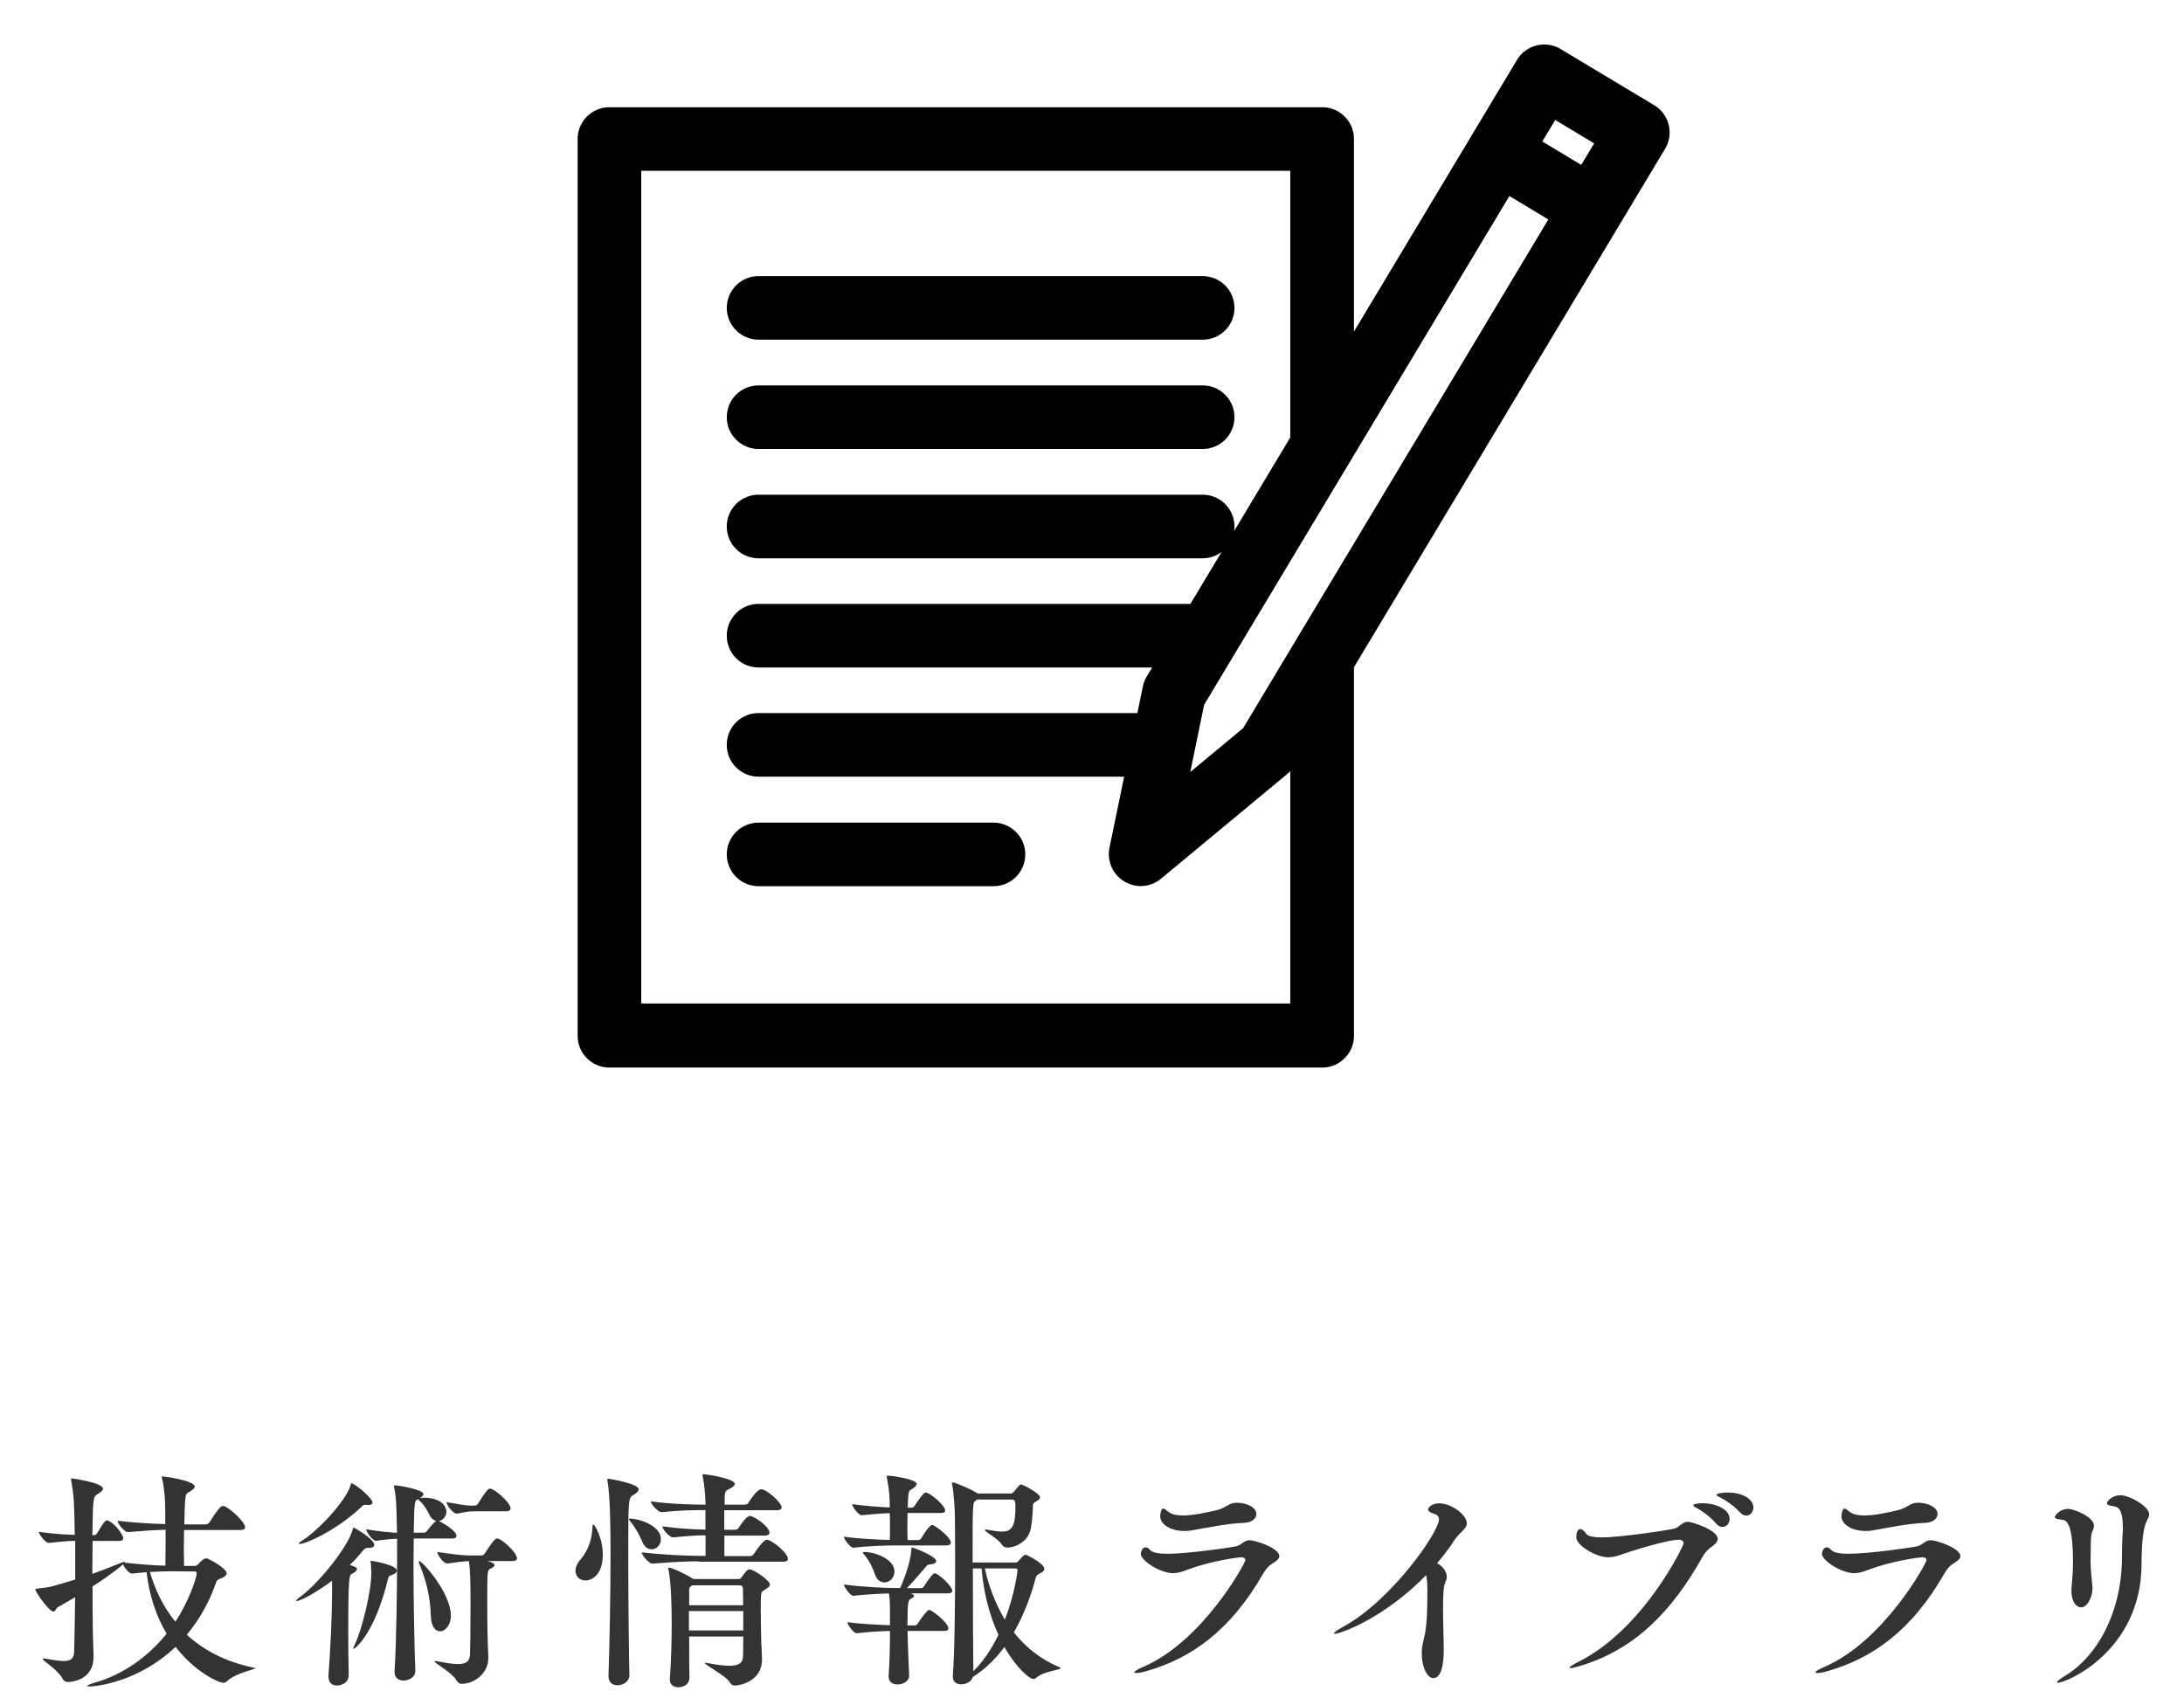
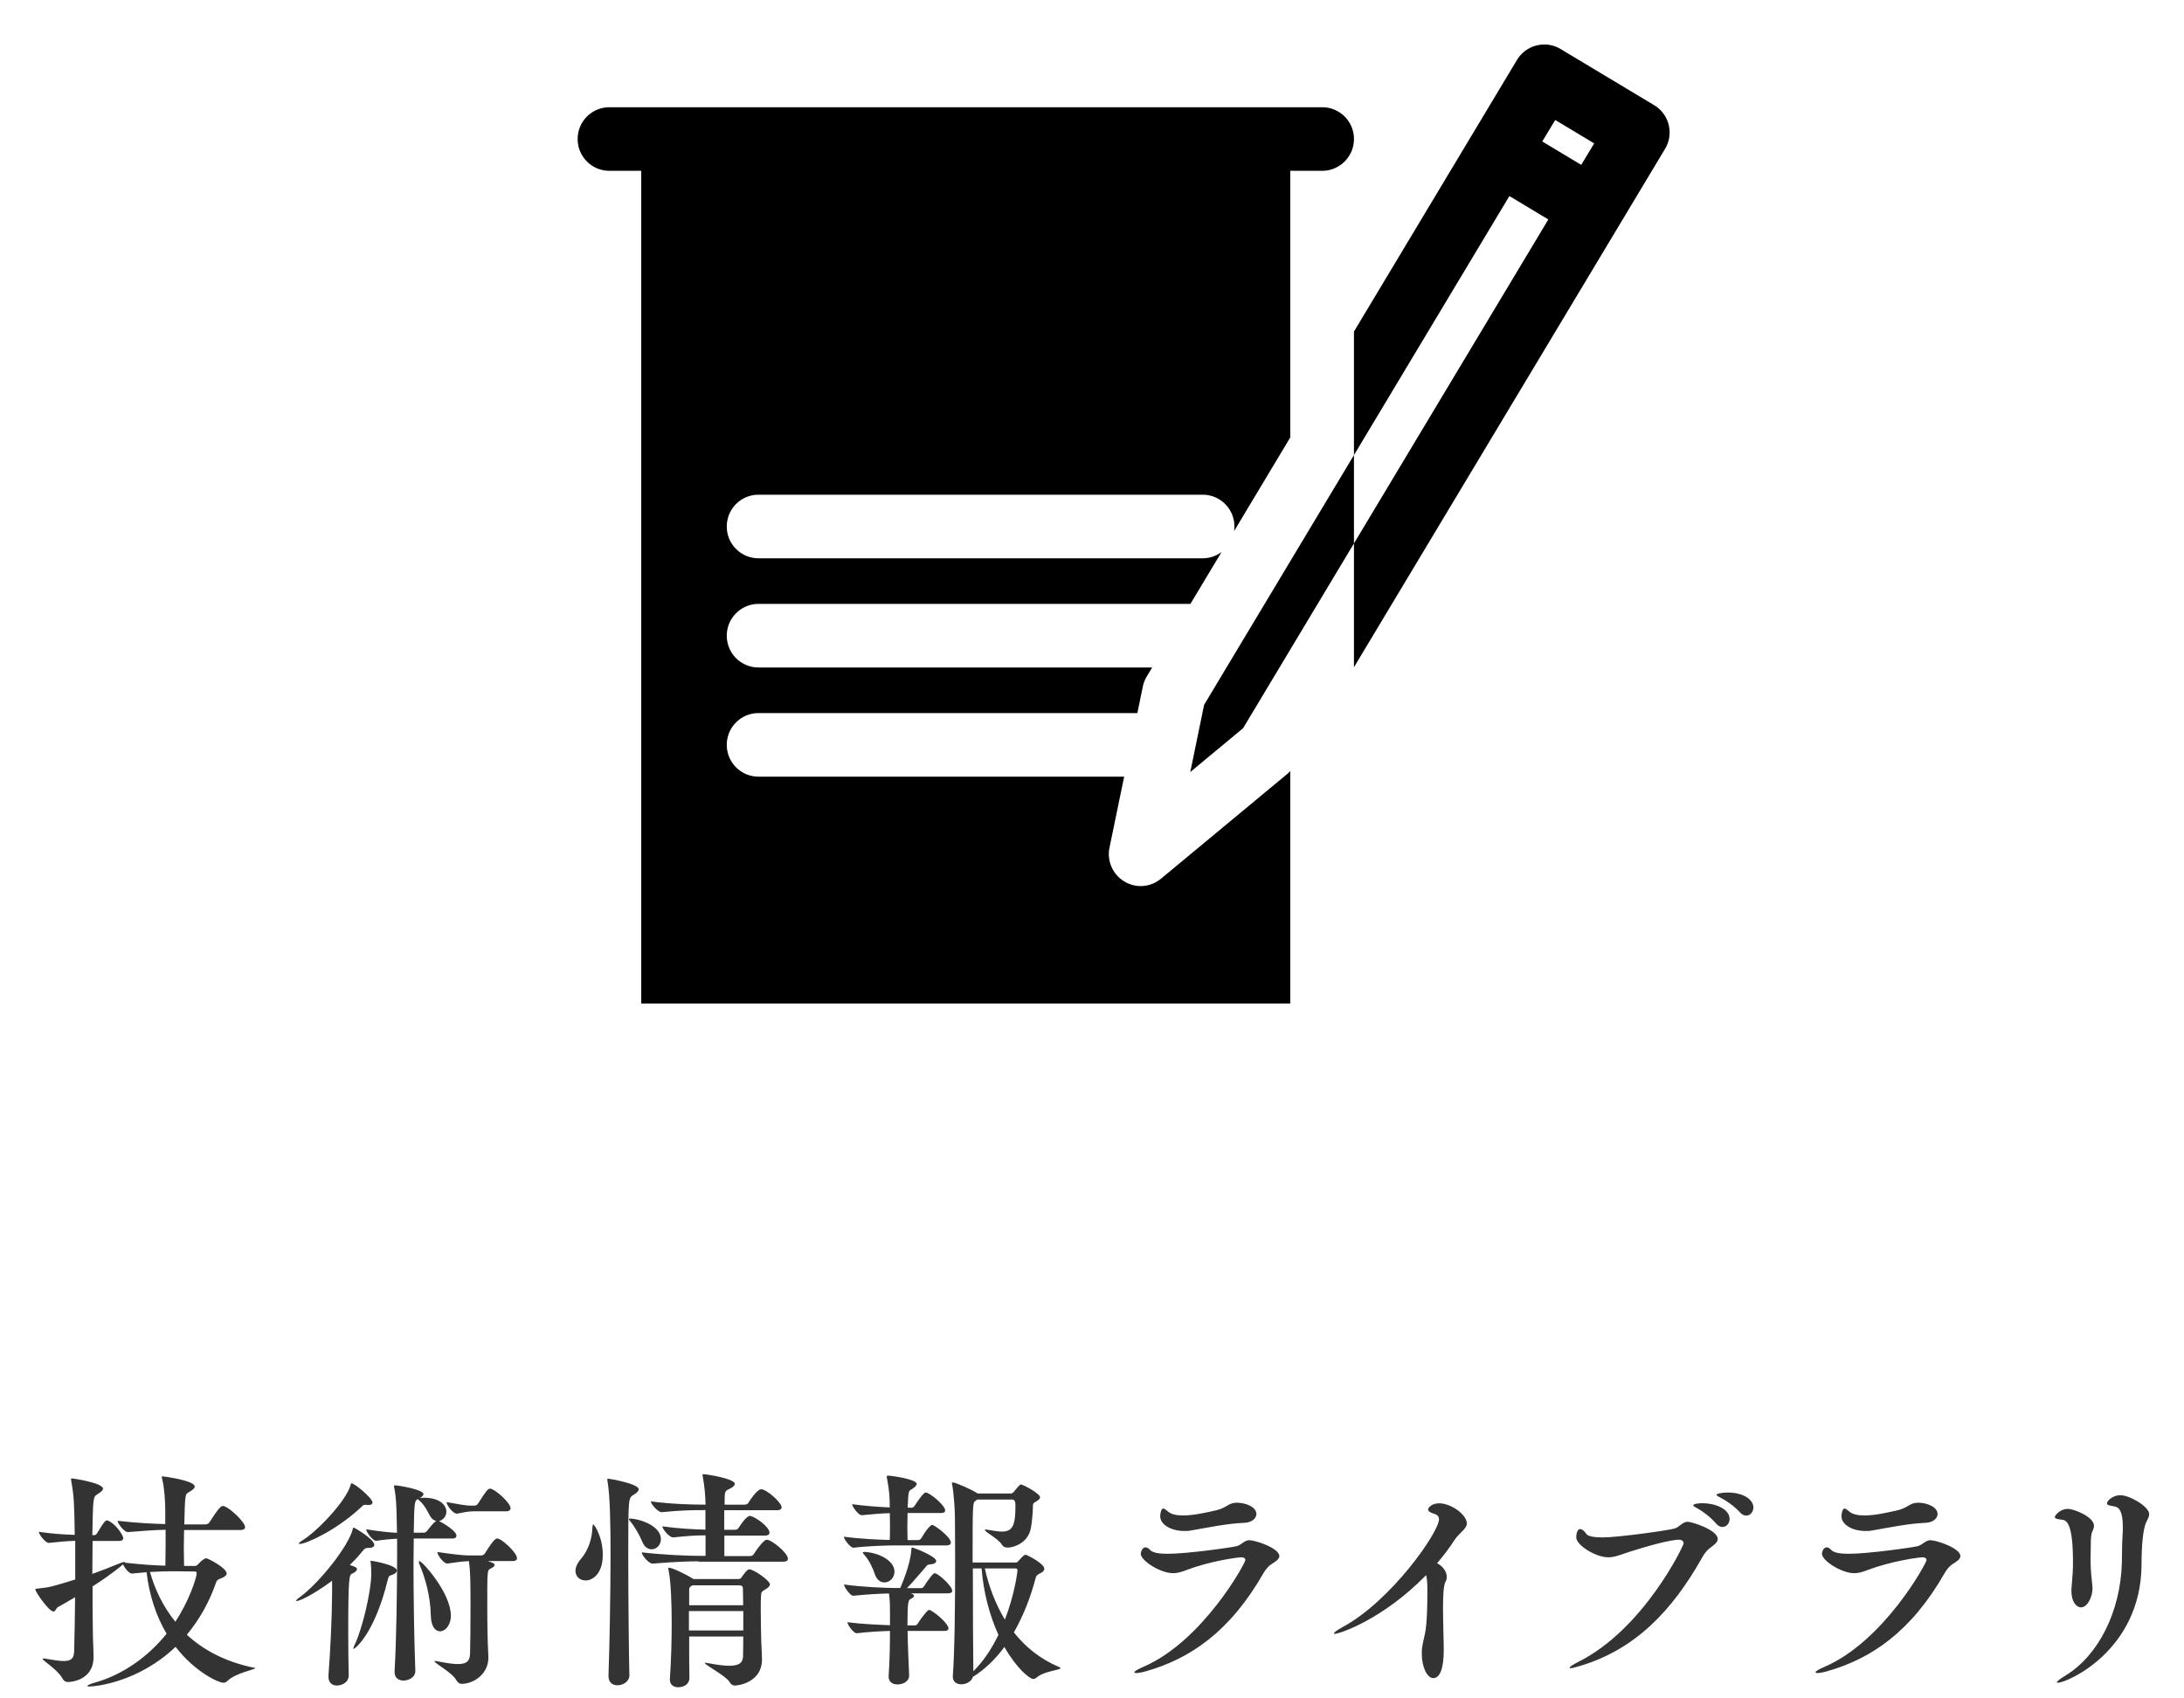
<svg xmlns="http://www.w3.org/2000/svg" width="180" height="140" viewBox="0 0 180 140">
  <g fill="#333">
    <path d="M21.04 137.5c0 .13-1.6.38-2.32 1.08-.09.1-.21.13-.32.13-.38 0-2.32-.87-3.93-2.96-3.08 2.94-6.63 3.27-7.11 3.27-.12 0-.17-.02-.17-.04 0-.06.27-.19.76-.32 2.15-.63 4.22-2.05 5.78-3.99-.89-1.5-1.44-3.25-1.65-5.07-.38.02-.76.08-1.18.11h-.02c-.25 0-.61-.46-.74-.76-.06.06-.91.8-2.51 1.82 0 1.27 0 2.51.02 3.59 0 .67.06 1.67.06 2.18v.04c0 1.98-1.94 2.07-2.09 2.07-.19 0-.34-.06-.47-.29-.42-.76-1.63-1.46-1.63-1.61 0-.04.02-.04.08-.04.04 0 .1 0 .17.02.63.11 1.12.19 1.48.19.57 0 .84-.19.86-.76.04-1.25.06-2.85.08-4.5-.47.28-.97.57-1.42.82-.15.08-.19.36-.36.36-.38 0-1.5-1.63-1.5-1.82 0-.06.08-.06.25-.08.93-.09 1.12-.15 3.04-.74v-3.19c-.63.02-1.35.08-2.15.17H4c-.25 0-.8-.7-.8-.91 1.01.15 2.11.23 2.96.25-.04-2.6-.06-3.19-.29-4.45 0-.06-.02-.1-.02-.11 0-.08.04-.09.1-.09.08 0 2.54.36 2.54.85 0 .15-.23.3-.44.44-.38.23-.38.23-.44 3.38h.19c.08 0 .15-.08.21-.17.61-1.03.72-1.04.8-1.04.04 0 .08 0 .1.02.66.28 1.25 1.23 1.25 1.44 0 .11-.08.23-.34.23H7.63c0 .83-.02 1.77-.02 2.72.74-.27 1.48-.55 2.17-.84.27-.11.42-.15.47-.15.04 0 .04 0 .04.02 0 0 0 .02-.02.04 1.29.15 2.47.23 3.36.25.02-1.03.02-2.09.02-2.96-.84.02-1.82.08-3.1.19h-.02c-.3 0-.84-.72-.84-.93 1.44.17 2.93.25 3.93.27v-1.14c0-.8-.08-1.88-.25-2.56-.02-.08-.04-.13-.04-.17 0-.04.02-.06.08-.06.11 0 2.64.34 2.64.84 0 .15-.21.3-.48.46-.32.17-.32.17-.38 2.66h1.73c.15 0 .29-.08.34-.17.21-.32.65-1.04.95-1.29.04-.04.1-.06.15-.06s.1.02.13.02c.49.17 1.71 1.31 1.71 1.73 0 .11-.08.23-.4.23h-4.63c0 .51-.02 1.04-.02 1.54 0 .51.02.99.02 1.42h.89c.15 0 .27-.13.3-.17.08-.09.42-.46.65-.46.13 0 1.67.8 1.67 1.25 0 .13-.12.25-.36.36-.27.11-.44.15-.51.38-.55 1.6-1.37 3.06-2.41 4.31 1.33 1.24 3.13 2.22 5.51 2.72.09-.01.13.01.13.03zm-4.83-7.81c0-.13-.08-.15-.17-.15l-1.8-.02c-.57 0-1.18.02-1.88.06.4 1.41 1.06 2.83 2.09 4.1 1.1-1.64 1.76-3.63 1.76-3.99zM30.85 127.35c0 .15-.17.25-.51.25h-.06c-.17 0-.25.08-.42.28-.32.4-.67.78-1.03 1.12.53.17.59.25.59.34 0 .13-.15.27-.4.38-.23.1-.32.19-.32 4.83 0 1.35.02 2.64.04 3.5v.04c0 .63-.61.85-.97.85-.38 0-.7-.21-.7-.74v-.09c.15-1.9.29-4.77.3-6.78v-1.03c-.82.63-2.47 1.67-2.93 1.67-.02 0-.04 0-.04-.02 0-.04.1-.15.32-.3 1.63-1.2 4.03-4.24 4.35-5.6.02-.09.02-.13.08-.13.03-.01 1.7.94 1.7 1.43zm-.15-3.5c0 .13-.11.21-.36.21-.06 0-.13 0-.21-.02h-.04c-.15 0-.21.09-.38.25-2.13 1.96-4.54 2.98-5 2.98-.06 0-.08-.02-.08-.04 0-.04.09-.13.32-.27 1.12-.68 3.57-3.19 3.95-4.56.02-.08.02-.13.06-.13.3.01 1.74 1.24 1.74 1.58zm2 5.61c0 .15-.15.29-.44.38-.19.06-.21.06-.29.34-1.1 4.52-2.72 5.74-2.83 5.74 0 0-.02 0-.02-.04s.04-.17.13-.34c.59-1.23 1.35-4.35 1.35-5.83 0-.29-.02-.67-.04-.86 0-.06-.04-.11-.04-.13 0-.04.04-.06.11-.06.05 0 2.07.34 2.07.8zm4.92-2.87c0 .11-.08.23-.32.23h-3.2c0 .65-.02 1.37-.02 2.13 0 2.89.06 6.34.15 8.76v.02c0 .63-.69.8-.97.8-.4 0-.74-.21-.74-.7v-.08c.15-2.47.21-6.67.21-9.71v-1.2c-.46.02-1.18.08-1.71.17H31c-.29 0-.82-.72-.82-.95 1.01.17 2.01.27 2.54.29 0-.36-.02-.68-.02-.97-.02-.7-.02-1.9-.21-2.75-.02-.06-.02-.09-.02-.11 0-.06.02-.08.09-.08.25 0 2.34.34 2.34.72 0 .11-.12.23-.32.34.02 0 .06-.02.08-.02.08 0 .15-.02.25-.02 1.44 0 1.88.68 1.88 1.16 0 .38-.29.7-.61.76.32.15 1.44.81 1.44 1.21zm-2.21-1.69c-.19-.36-.44-.85-.82-1.18-.09-.08-.13-.11-.13-.15-.29.13-.32.17-.36 2.77h.87c.08 0 .19-.1.25-.17.17-.23.49-.63.7-.78.02 0 .02-.02.04-.02-.19-.03-.4-.18-.55-.47zm1.75 8.28c0 .78-.46 1.29-.89 1.29-.38 0-.74-.38-.76-1.27-.04-1.67-.46-3.13-.97-4.33-.02-.04-.02-.08-.02-.11s.02-.08.04-.08c.24 0 2.6 2.62 2.6 4.5zm5.45-4.73c0 .11-.08.23-.36.23H40.2c.09.04.21.06.29.1.17.06.27.13.27.23s-.12.19-.32.29c-.28.11-.28.21-.28 2.74 0 2.05.02 3.1.09 4.52v.11c0 1.27-1.16 2.13-2.2 2.13-.19 0-.3-.08-.44-.3-.36-.65-1.8-1.39-1.8-1.56 0-.02.02-.02.06-.02.04 0 .1 0 .17.02.76.15 1.29.23 1.69.23.78 0 .97-.28 1.01-.8.02-.42.04-2.41.04-4.05 0-1.94-.02-2.87-.13-3.63-.44 0-1.14.1-1.75.19h-.04c-.32 0-.82-.72-.82-.95 1.27.19 2.17.29 2.62.29h1.01c.11 0 .23-.08.29-.17.38-.59.78-1.23 1.01-1.23.35-.02 1.64 1.16 1.64 1.63zm-.53-4.12c0 .13-.1.25-.38.25h-2.73c-.36 0-.78.09-1.29.19h-.04c-.32 0-.84-.72-.84-.95 1.06.19 1.63.29 1.99.29h.32c.12 0 .23-.08.29-.17.67-1.06.82-1.23.99-1.23.36-.01 1.69 1.16 1.69 1.62zM48.9 125.66c.08 0 .78 1.04.78 2.49 0 1.69-.93 2.13-1.41 2.13-.46 0-.84-.3-.84-.8 0-.27.13-.61.46-.99.63-.74.91-1.71.93-2.55.02-.2.04-.28.08-.28zm2.98 12.4c0 .57-.55.86-.99.86-.4 0-.74-.23-.74-.76v-.04c.08-2.2.17-6.57.17-10.09 0-2.34-.04-4.73-.25-5.93 0-.06-.02-.1-.02-.13 0-.06.02-.08.08-.08.13 0 2.51.42 2.51.87 0 .17-.19.32-.42.46-.44.25-.44.25-.44 5.11 0 3.74.06 8.49.09 9.71v.02zm1.03-11.03c-.19-.47-.61-1.2-.93-1.58-.1-.11-.15-.19-.15-.23 0-.02.04-.04.1-.04.72 0 2.54.57 2.54 1.69 0 .48-.36.84-.76.84-.31 0-.62-.19-.8-.68zm4.65 1.67c-.93 0-2.21.06-3.76.19h-.02c-.32 0-.89-.7-.89-.93 1.75.21 3.78.29 4.75.29h.51v-1.69c-.72 0-1.44.04-2.66.17h-.02c-.32 0-.88-.7-.88-.91 1.41.19 2.62.25 3.55.27v-1.61h-.13c-.93 0-1.97.02-3.46.17h-.02c-.32 0-.89-.68-.89-.89 1.71.23 3.46.27 4.43.27h.08c-.02-.8-.08-1.54-.23-2.3-.02-.08-.02-.11-.02-.15 0-.06.02-.06.08-.06.25 0 2.58.36 2.58.8 0 .13-.17.29-.46.42-.38.17-.38.23-.38 1.29h1.65c.17 0 .27-.08.32-.17s.7-1.1 1.04-1.1c.46 0 1.69 1.1 1.69 1.5 0 .11-.1.23-.38.23h-4.35v1.61h.86c.17 0 .27-.06.32-.15.1-.15.63-.99.93-.99.34 0 1.62.87 1.62 1.39 0 .11-.09.23-.38.23H59.7v1.69h2.09c.17 0 .27-.06.32-.15.46-.7.89-1.2 1.08-1.2.4 0 1.75 1.08 1.75 1.58 0 .11-.08.23-.38.23h-7zm5.24 8.11c0 1.8-1.84 2.13-2.22 2.13-.19 0-.34-.08-.46-.3-.27-.49-2.03-1.39-2.03-1.56 0 0 .02-.02.06-.02.02 0 .08 0 .13.02.78.15 1.37.23 1.82.23.82 0 1.12-.25 1.14-.76 0-.25.02-.87.02-1.65H56.8c0 1.33 0 2.68.02 3.42 0 .38-.3.76-.93.76-.36 0-.68-.19-.68-.63v-.06c.11-1.54.15-3.21.15-4.58 0-1.56-.06-3.48-.27-4.43 0-.04-.02-.08-.02-.09 0-.04.02-.06.06-.06.32 0 1.6.65 1.99.91.02 0 .02.02.02.02h3.74c.08 0 .15-.02.23-.13.23-.34.49-.67.64-.67.38 0 1.71.93 1.71 1.25 0 .11-.12.25-.34.38-.38.23-.38.23-.4.61-.02.19-.02.59-.02 1.08 0 .78.02 1.8.04 2.62.02.46.06 1.1.06 1.42v.09zm-1.54-4.01h-4.48v1.6h4.48v-1.6zm-4.19-2.12l-.1.06c-.17.1-.17.19-.17.44v1.14h4.45c0-.59-.02-1.08-.02-1.35 0-.21-.11-.29-.29-.29h-3.87zM78.37 127.18c0 .09-.1.21-.36.21h-4.14c-.8 0-2.26.04-3.52.19h-.02c-.25 0-.78-.7-.78-.91 1.21.17 2.79.25 3.78.27.02-.3.02-.65.02-1.03s0-.8-.02-1.18c-.66.02-1.42.08-2.3.17h-.02c-.25 0-.78-.7-.78-.91 1.06.15 2.22.23 3.1.27 0-.82-.02-1.31-.23-2.43 0-.04-.02-.08-.02-.11 0-.06.04-.08.09-.08.36 0 2.38.3 2.38.68 0 .15-.21.32-.44.46-.23.11-.25.17-.3 1.5h.34c.06 0 .17-.06.23-.15.11-.17.7-1.1.91-1.1.04 0 .08.02.11.02.47.19 1.5 1.08 1.5 1.46 0 .11-.08.21-.36.21H74.8c0 .38-.02.8-.02 1.2 0 .38.02.74.02 1.03h.89c.04 0 .17-.04.23-.13 0 0 .63-1.12.93-1.12.09-.02 1.52.95 1.52 1.48zm.11 3.95c0 .11-.08.21-.34.21h-3.08c.02.02.04.02.06.02.13.06.21.11.21.19s-.08.15-.27.25c-.19.09-.27.17-.27 2.18h.63c.04 0 .15-.04.21-.13.17-.3.57-.82.82-1.08.04-.04.1-.06.13-.06.04 0 .07 0 .09.02.63.34 1.5 1.16 1.5 1.5 0 .11-.08.21-.34.21H74.8c.02 1.23.08 2.53.13 3.67v.02c0 .44-.47.72-.97.72-.38 0-.72-.19-.72-.65v-.06c.09-1.33.11-2.64.11-3.7-.8.02-1.82.08-2.74.19h-.01c-.25 0-.76-.7-.76-.91 1.1.15 2.53.21 3.51.25v-1.08c0-.61 0-.89-.08-1.54-.8.02-1.92.08-2.93.19h-.02c-.25 0-.76-.72-.76-.93 1.46.21 3.44.29 4.24.29h.4c.11-.27.84-1.94.91-3.15.02-.13 0-.19.06-.19.11 0 1.99.72 1.99 1.12 0 .13-.15.25-.49.27-.27.02-.27.1-.42.27-.34.38-.91 1.08-1.5 1.69h1.2c.04 0 .15-.06.21-.15.17-.3.53-.78.74-1.01.04-.04.1-.06.15-.06.24-.02 1.43 1.04 1.43 1.44zm-4.76-1.58c0 .51-.4.89-.82.89-.32 0-.63-.19-.8-.68-.13-.42-.44-1.1-.82-1.54-.12-.13-.17-.19-.17-.25 0-.02.04-.04.12-.04.97.01 2.49.62 2.49 1.62zm13.69 7.96c0 .15-1.39.25-1.96.76-.1.08-.19.13-.29.13-.3 0-1.39-.89-2.38-2.64-.74 1.01-1.62 1.86-2.6 2.47-.1.38-.55.61-.95.61-.38 0-.7-.19-.7-.63v-.08c.15-1.88.19-6.08.19-9.27 0-1.9-.02-3.44-.02-3.95 0-.25-.08-1.86-.23-2.55 0-.04-.02-.06-.02-.08 0-.06.04-.08.08-.08.23 0 1.62.61 2.01.89h.02v.02h2.74c.11 0 .19-.06.27-.15.08-.09.34-.44.46-.53.02-.02.06-.06.13-.06.15 0 1.56.74 1.56 1.06 0 .09-.1.21-.29.32-.23.13-.3.17-.3.36 0 .42-.06 1.31-.17 1.86-.23 1.23-1.43 1.6-1.9 1.6-.21 0-.38-.06-.49-.25-.3-.49-1.4-1.04-1.4-1.2 0-.02.02-.04.09-.04.06 0 .13.02.25.04.46.08.8.13 1.08.13.89 0 1.1-.57 1.1-2.11 0-.44-.09-.53-.29-.53h-2.87l-.12.1c-.25.15-.25.17-.25 5.09h3.57c.12 0 .19-.11.23-.15.36-.42.47-.49.57-.49s1.54.72 1.54 1.16c0 .13-.1.25-.29.34-.21.11-.36.17-.42.4-.42 1.61-1.03 3.15-1.8 4.5.95 1.2 2.17 2.2 3.76 2.87.07.05.09.07.09.08zm-6.51-8.22h-.72c0 3.15.02 6.86.04 8.47.8-.78 1.5-1.82 2.07-3-.75-1.63-1.24-3.55-1.39-5.47zm2.96.17c0-.15-.08-.17-.15-.17h-2.54c.3 1.39.84 2.87 1.65 4.22.85-2.21 1.04-4.03 1.04-4.05zM94.46 137.76c-.38.11-.65.15-.82.15-.1 0-.15-.02-.15-.06 0-.08.23-.23.72-.44 4.92-2.11 8.43-8.57 8.43-8.81 0-.15-.13-.23-.32-.23-.32 0-2.53.3-4.48 1.03-.47.19-.82.28-1.16.28-1.04 0-2.66-1.03-2.66-1.6 0-.04.06-.53.4-.53.12 0 .25.08.36.21.23.25.8.32 1.45.32 1.65 0 5.32-.53 5.7-.63.4-.11.63-.49 1.04-.49.49 0 2.47.65 2.47 1.31 0 .25-.29.44-.63.65-.25.15-.47.42-.67.74-2.76 4.83-6.03 7.06-9.68 8.1zm8.06-12.23c-1.42.06-2.91.38-4.37.63-.19.04-.36.04-.55.04-1.06 0-1.98-.51-1.98-1.22 0-.13.06-.63.25-.63.11 0 .25.13.42.27.29.23.74.3 1.23.3.87 0 1.94-.25 2.7-.42.91-.21 1.01-.63 1.71-.63.76 0 1.62.36 1.62.93-.01.37-.37.71-1.03.73zM110 134.68c-.04 0-.06-.02-.06-.04 0-.08.27-.27.7-.51 4.05-2.18 7.96-7.86 7.96-8.89 0-.21-.11-.38-.44-.47-.32-.09-.46-.23-.46-.34 0-.15.3-.51.91-.51 1.01 0 2.28.95 2.28 1.65 0 .47-.59.74-1.01 1.37-.4.63-.89 1.27-1.44 1.92.46.23.8.67.8 1.14 0 .13-.04.28-.12.42-.15.3-.19 1.14-.19 2.11 0 1.2.06 2.6.06 3.5 0 1.46-.3 2.3-.86 2.3-.49 0-.95-.87-.95-2.03 0-.4 0-.48.27-1.67.17-.86.19-2.36.19-3.38 0-.61 0-.95-.1-1.41-3.57 3.65-7.14 4.84-7.54 4.84zM130.24 137.32c-.44.13-.69.19-.8.19-.06 0-.08-.02-.08-.04 0-.08.3-.27.74-.49 5.36-2.68 8.66-9.56 8.66-9.76 0-.17-.15-.3-.38-.3-.34 0-1.35.13-4.06.99-.72.23-1.22.46-1.77.46-1.03 0-2.64-.99-2.64-1.65 0-.27.08-.68.32-.68.17 0 .38.19.51.4s.68.29 1.35.29c1.31 0 5.49-.59 5.95-.74.42-.15.63-.55 1.06-.55.32 0 2.47.67 2.47 1.42 0 .29-.32.51-.66.76-.25.19-.44.44-.63.78-2.46 4.37-5.5 7.56-10.04 8.92zm11.19-11.74c-.48-.55-1.1-1.01-1.58-1.27-.19-.09-.3-.17-.3-.23 0-.11.46-.17.76-.17 1.04 0 2.24.46 2.24 1.31 0 .36-.27.65-.59.65-.17 0-.36-.08-.53-.29zm1.98-.91c-.49-.53-1.12-.97-1.62-1.22-.19-.09-.32-.17-.32-.23 0-.09.4-.19.91-.19 1.35 0 2.13.61 2.13 1.23 0 .36-.25.67-.57.67-.17.01-.36-.07-.53-.26zM150.6 137.76c-.38.11-.65.15-.82.15-.1 0-.15-.02-.15-.06 0-.08.23-.23.72-.44 4.92-2.11 8.43-8.57 8.43-8.81 0-.15-.13-.23-.32-.23-.32 0-2.53.3-4.48 1.03-.48.19-.82.28-1.16.28-1.04 0-2.66-1.03-2.66-1.6 0-.04.06-.53.4-.53.11 0 .25.08.36.21.23.25.8.32 1.44.32 1.65 0 5.32-.53 5.7-.63.4-.11.63-.49 1.04-.49.49 0 2.47.65 2.47 1.31 0 .25-.29.44-.63.65-.25.15-.47.42-.66.74-2.76 4.83-6.03 7.06-9.68 8.1zm8.06-12.23c-1.42.06-2.91.38-4.37.63-.19.04-.36.04-.55.04-1.06 0-1.97-.51-1.97-1.22 0-.13.06-.63.25-.63.11 0 .25.13.42.27.29.23.74.3 1.23.3.88 0 1.94-.25 2.7-.42.91-.21 1.01-.63 1.71-.63.76 0 1.61.36 1.61.93-.01.37-.37.71-1.03.73zM170.72 131.11c0-.09 0-.21.02-.32.08-.86.11-1.41.11-2.01 0-2.98-.44-3.48-.91-3.51-.38-.04-.59-.09-.59-.23 0-.06.36-.66 1.1-.66.47 0 2.13.65 2.13 1.39 0 .13-.04.28-.13.46-.13.25-.13.8-.13 1.01 0 .49-.02.87-.02 1.27 0 .51.02 1.06.12 1.94.02.19.04.34.04.47 0 .72-.42 1.58-.95 1.58-.41-.02-.79-.48-.79-1.39zm-1.12 7.6c-.04 0-.08-.02-.08-.04 0-.06.21-.25.74-.57 2.66-1.63 4.5-5.21 4.62-9.27.02-.82 0-1.42.06-2.34.02-.21.02-.4.02-.57 0-1.39-.32-1.69-.72-1.75-.34-.06-.59-.09-.59-.25 0-.19.47-.67 1.1-.67.76 0 2.38.93 2.38 1.56 0 .3-.23.55-.34.93-.13.44-.29 1.37-.29 3.27-.06 7.06-6.14 9.7-6.9 9.7z" />
  </g>
-   <path d="M62.52 28h36.6c1.45 0 2.62-1.17 2.62-2.62s-1.17-2.62-2.62-2.62h-36.6c-1.45 0-2.62 1.17-2.62 2.62S61.08 28 62.52 28zm0 0M62.52 37.01h36.6c1.45 0 2.62-1.17 2.62-2.62 0-1.45-1.17-2.62-2.62-2.62h-36.6c-1.45 0-2.62 1.17-2.62 2.62 0 1.45 1.18 2.62 2.62 2.62zm0 0M81.88 67.81H62.52c-1.45 0-2.62 1.17-2.62 2.62 0 1.45 1.17 2.62 2.62 2.62h19.36c1.45 0 2.62-1.17 2.62-2.62.01-1.44-1.17-2.62-2.62-2.62zm0 0" />
-   <path d="M136.33 8.67l-7.71-4.63c-.6-.36-1.31-.46-1.99-.29-.67.17-1.25.6-1.61 1.2l-13.43 22.38V11.46c0-1.45-1.17-2.62-2.62-2.62H50.23c-1.45 0-2.62 1.17-2.62 2.62v73.92c0 1.45 1.17 2.62 2.62 2.62h58.74c1.45 0 2.62-1.18 2.62-2.62V55l25.64-42.73a2.62 2.62 0 0 0-.9-3.6zm-33.88 51.36l-4.35 3.61 1.14-5.54 25.16-41.94 3.21 1.93-25.16 41.94zm27.87-46.44l-3.21-1.93 1.07-1.77 3.21 1.93-1.07 1.77zM52.85 82.75V14.08h53.49v21.98l-4.63 7.72a2.616 2.616 0 0 0-2.59-3h-36.6c-1.45 0-2.62 1.17-2.62 2.62 0 1.45 1.17 2.62 2.62 2.62h36.6c.58 0 1.12-.19 1.56-.52l-2.57 4.28H62.52c-1.45 0-2.62 1.18-2.62 2.62 0 1.45 1.17 2.62 2.62 2.62h32.44l-.45.75c-.15.25-.26.53-.32.82l-.45 2.19H62.52c-1.45 0-2.62 1.17-2.62 2.62 0 1.45 1.17 2.62 2.62 2.62h30.13l-1.21 5.86a2.64 2.64 0 0 0 2.57 3.16c.6 0 1.19-.21 1.68-.61l10.45-8.67c.07-.06.13-.13.2-.2v19.16H52.85zm0 0" />
+   <path d="M136.33 8.67l-7.71-4.63c-.6-.36-1.31-.46-1.99-.29-.67.17-1.25.6-1.61 1.2l-13.43 22.38V11.46c0-1.45-1.17-2.62-2.62-2.62H50.23c-1.45 0-2.62 1.17-2.62 2.62c0 1.45 1.17 2.62 2.62 2.62h58.74c1.45 0 2.62-1.18 2.62-2.62V55l25.64-42.73a2.62 2.62 0 0 0-.9-3.6zm-33.88 51.36l-4.35 3.61 1.14-5.54 25.16-41.94 3.21 1.93-25.16 41.94zm27.87-46.44l-3.21-1.93 1.07-1.77 3.21 1.93-1.07 1.77zM52.85 82.75V14.08h53.49v21.98l-4.63 7.72a2.616 2.616 0 0 0-2.59-3h-36.6c-1.45 0-2.62 1.17-2.62 2.62 0 1.45 1.17 2.62 2.62 2.62h36.6c.58 0 1.12-.19 1.56-.52l-2.57 4.28H62.52c-1.45 0-2.62 1.18-2.62 2.62 0 1.45 1.17 2.62 2.62 2.62h32.44l-.45.75c-.15.25-.26.53-.32.82l-.45 2.19H62.52c-1.45 0-2.62 1.17-2.62 2.62 0 1.45 1.17 2.62 2.62 2.62h30.13l-1.21 5.86a2.64 2.64 0 0 0 2.57 3.16c.6 0 1.19-.21 1.68-.61l10.45-8.67c.07-.06.13-.13.2-.2v19.16H52.85zm0 0" />
  <path fill="none" d="M47 .83h90v90H47z" />
</svg>